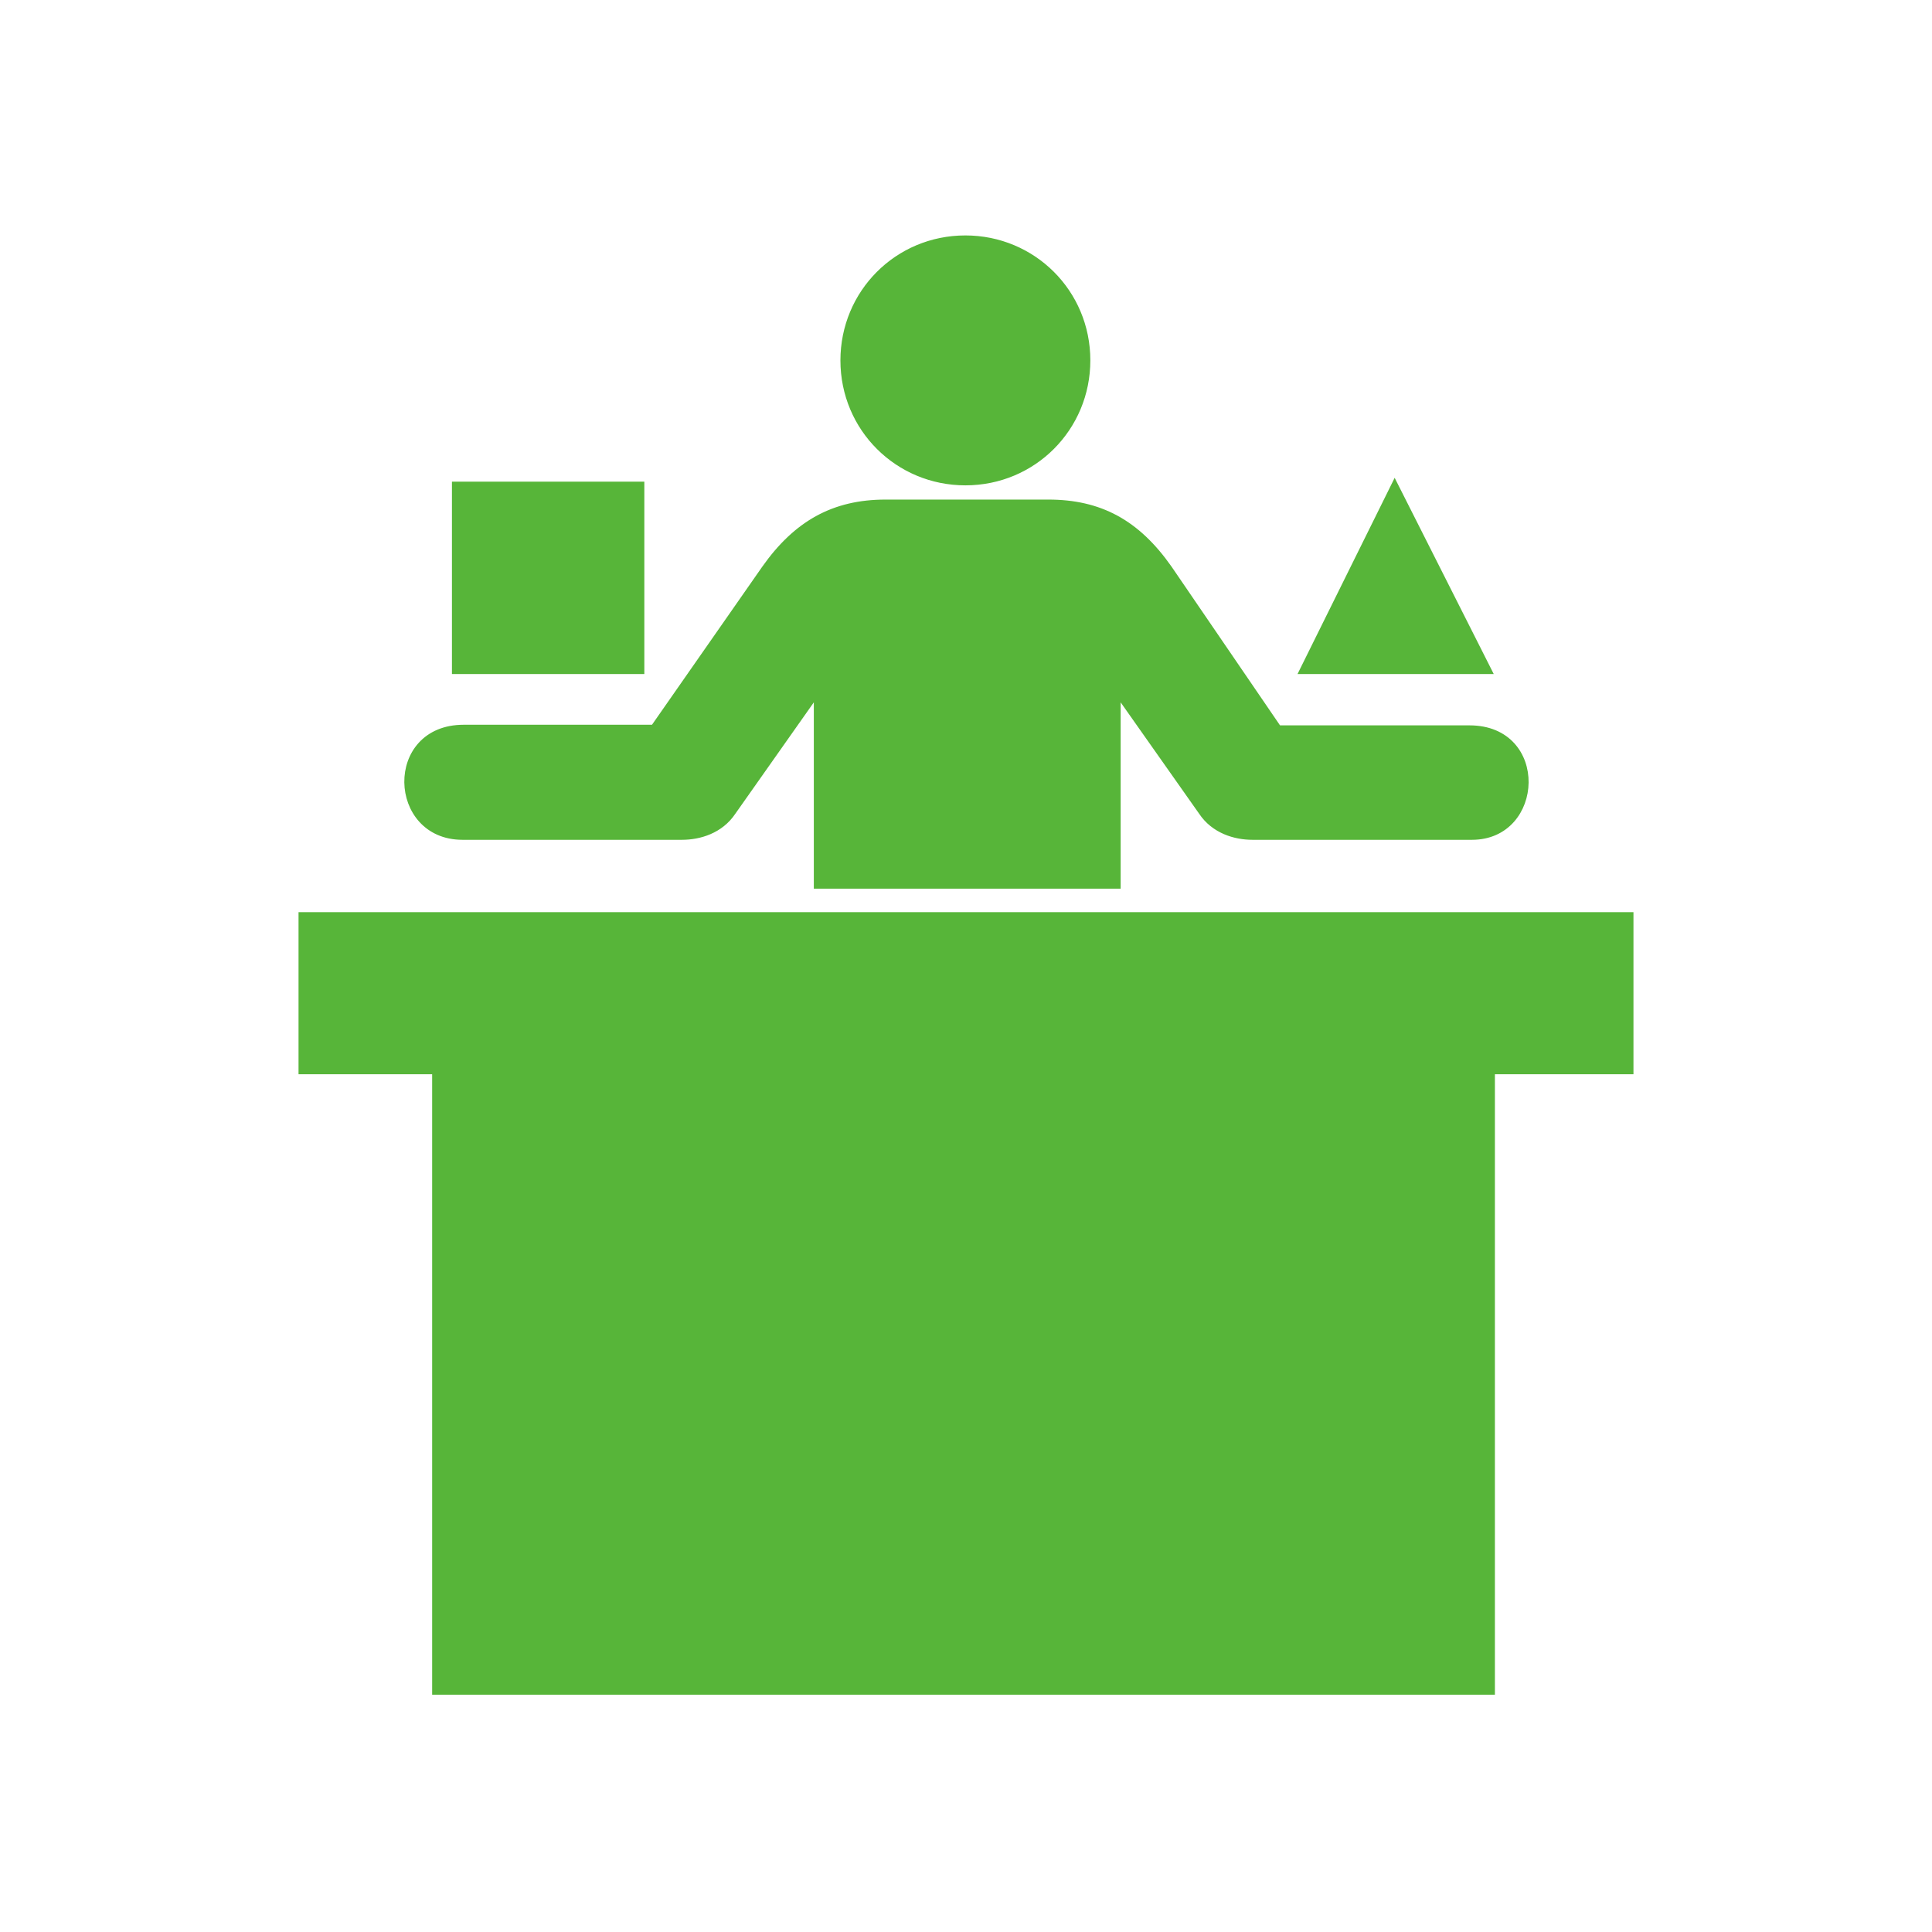
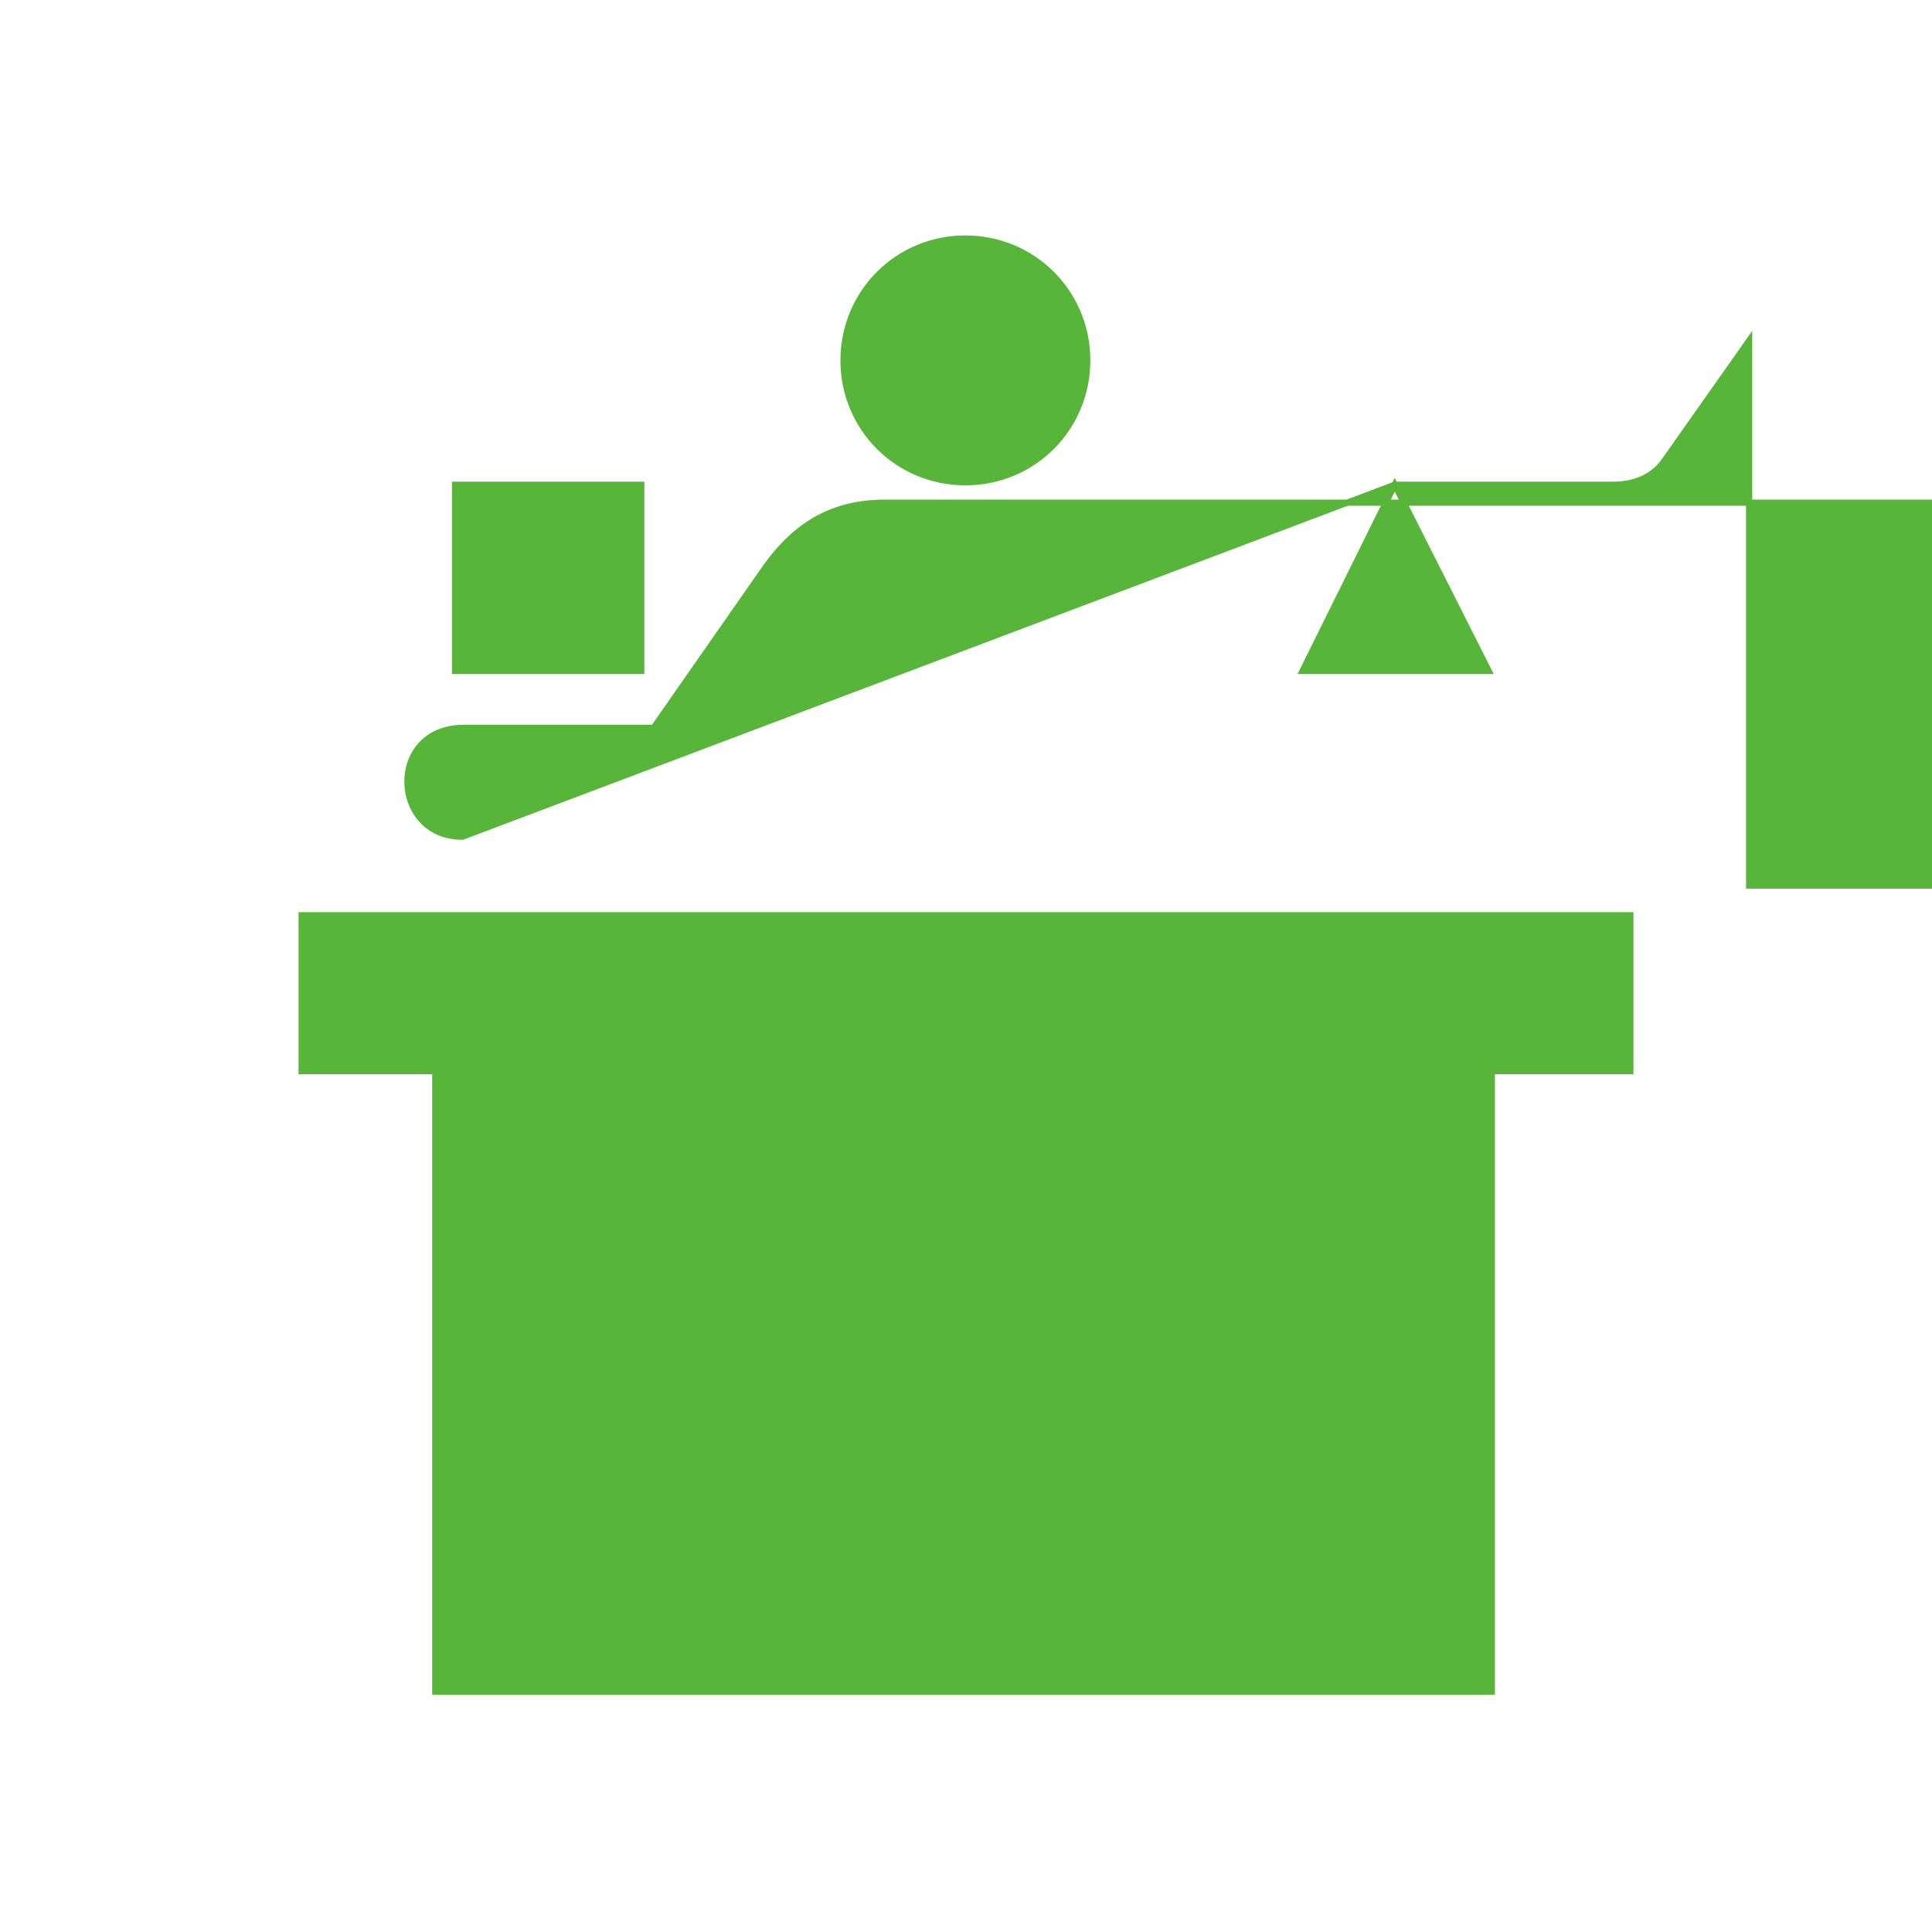
<svg xmlns="http://www.w3.org/2000/svg" fill="#57b539" height="800px" width="800px" version="1.2" baseProfile="tiny" id="Layer_1" viewBox="-28.16 -28.16 312.32 312.32" xml:space="preserve" stroke="#57b539">
  <g id="SVGRepo_bgCarrier" stroke-width="0" />
  <g id="SVGRepo_tracerCarrier" stroke-linecap="round" stroke-linejoin="round" />
  <g id="SVGRepo_iconCarrier">
-     <path d="M127.9,49.8c11,0,19.7-8.8,19.7-19.7c0-11-8.8-19.7-19.7-19.7c-11,0-19.7,8.8-19.7,19.7C108.2,41.1,117,49.8,127.9,49.8z M45.4,50.2h30.1v30.1H45.4V50.2z M197.3,50.2l-14.9,30.1h30.1L197.3,50.2z M46.6,107.1h35.5c2.8,0,6.2-1,8.2-4l13.6-19.3V115h48.6 V83.8l13.6,19.3c2,3,5.4,4,8.2,4h35.5c11.2,0,12-17.5-0.4-17.5h-30.9l-17.7-25.9c-5.2-7.4-11.2-10.6-19.5-10.6H115 c-8.4,0-14.4,3.4-19.5,10.6l-18,25.8H46.8C34.4,89.5,35,107.1,46.6,107.1z M20.6,119.8V145h21.6v100.3H213V145h22.4v-25.2H20.6z" />
+     <path d="M127.9,49.8c11,0,19.7-8.8,19.7-19.7c0-11-8.8-19.7-19.7-19.7c-11,0-19.7,8.8-19.7,19.7C108.2,41.1,117,49.8,127.9,49.8z M45.4,50.2h30.1v30.1H45.4V50.2z M197.3,50.2l-14.9,30.1h30.1L197.3,50.2z h35.5c2.8,0,6.2-1,8.2-4l13.6-19.3V115h48.6 V83.8l13.6,19.3c2,3,5.4,4,8.2,4h35.5c11.2,0,12-17.5-0.4-17.5h-30.9l-17.7-25.9c-5.2-7.4-11.2-10.6-19.5-10.6H115 c-8.4,0-14.4,3.4-19.5,10.6l-18,25.8H46.8C34.4,89.5,35,107.1,46.6,107.1z M20.6,119.8V145h21.6v100.3H213V145h22.4v-25.2H20.6z" />
  </g>
</svg>